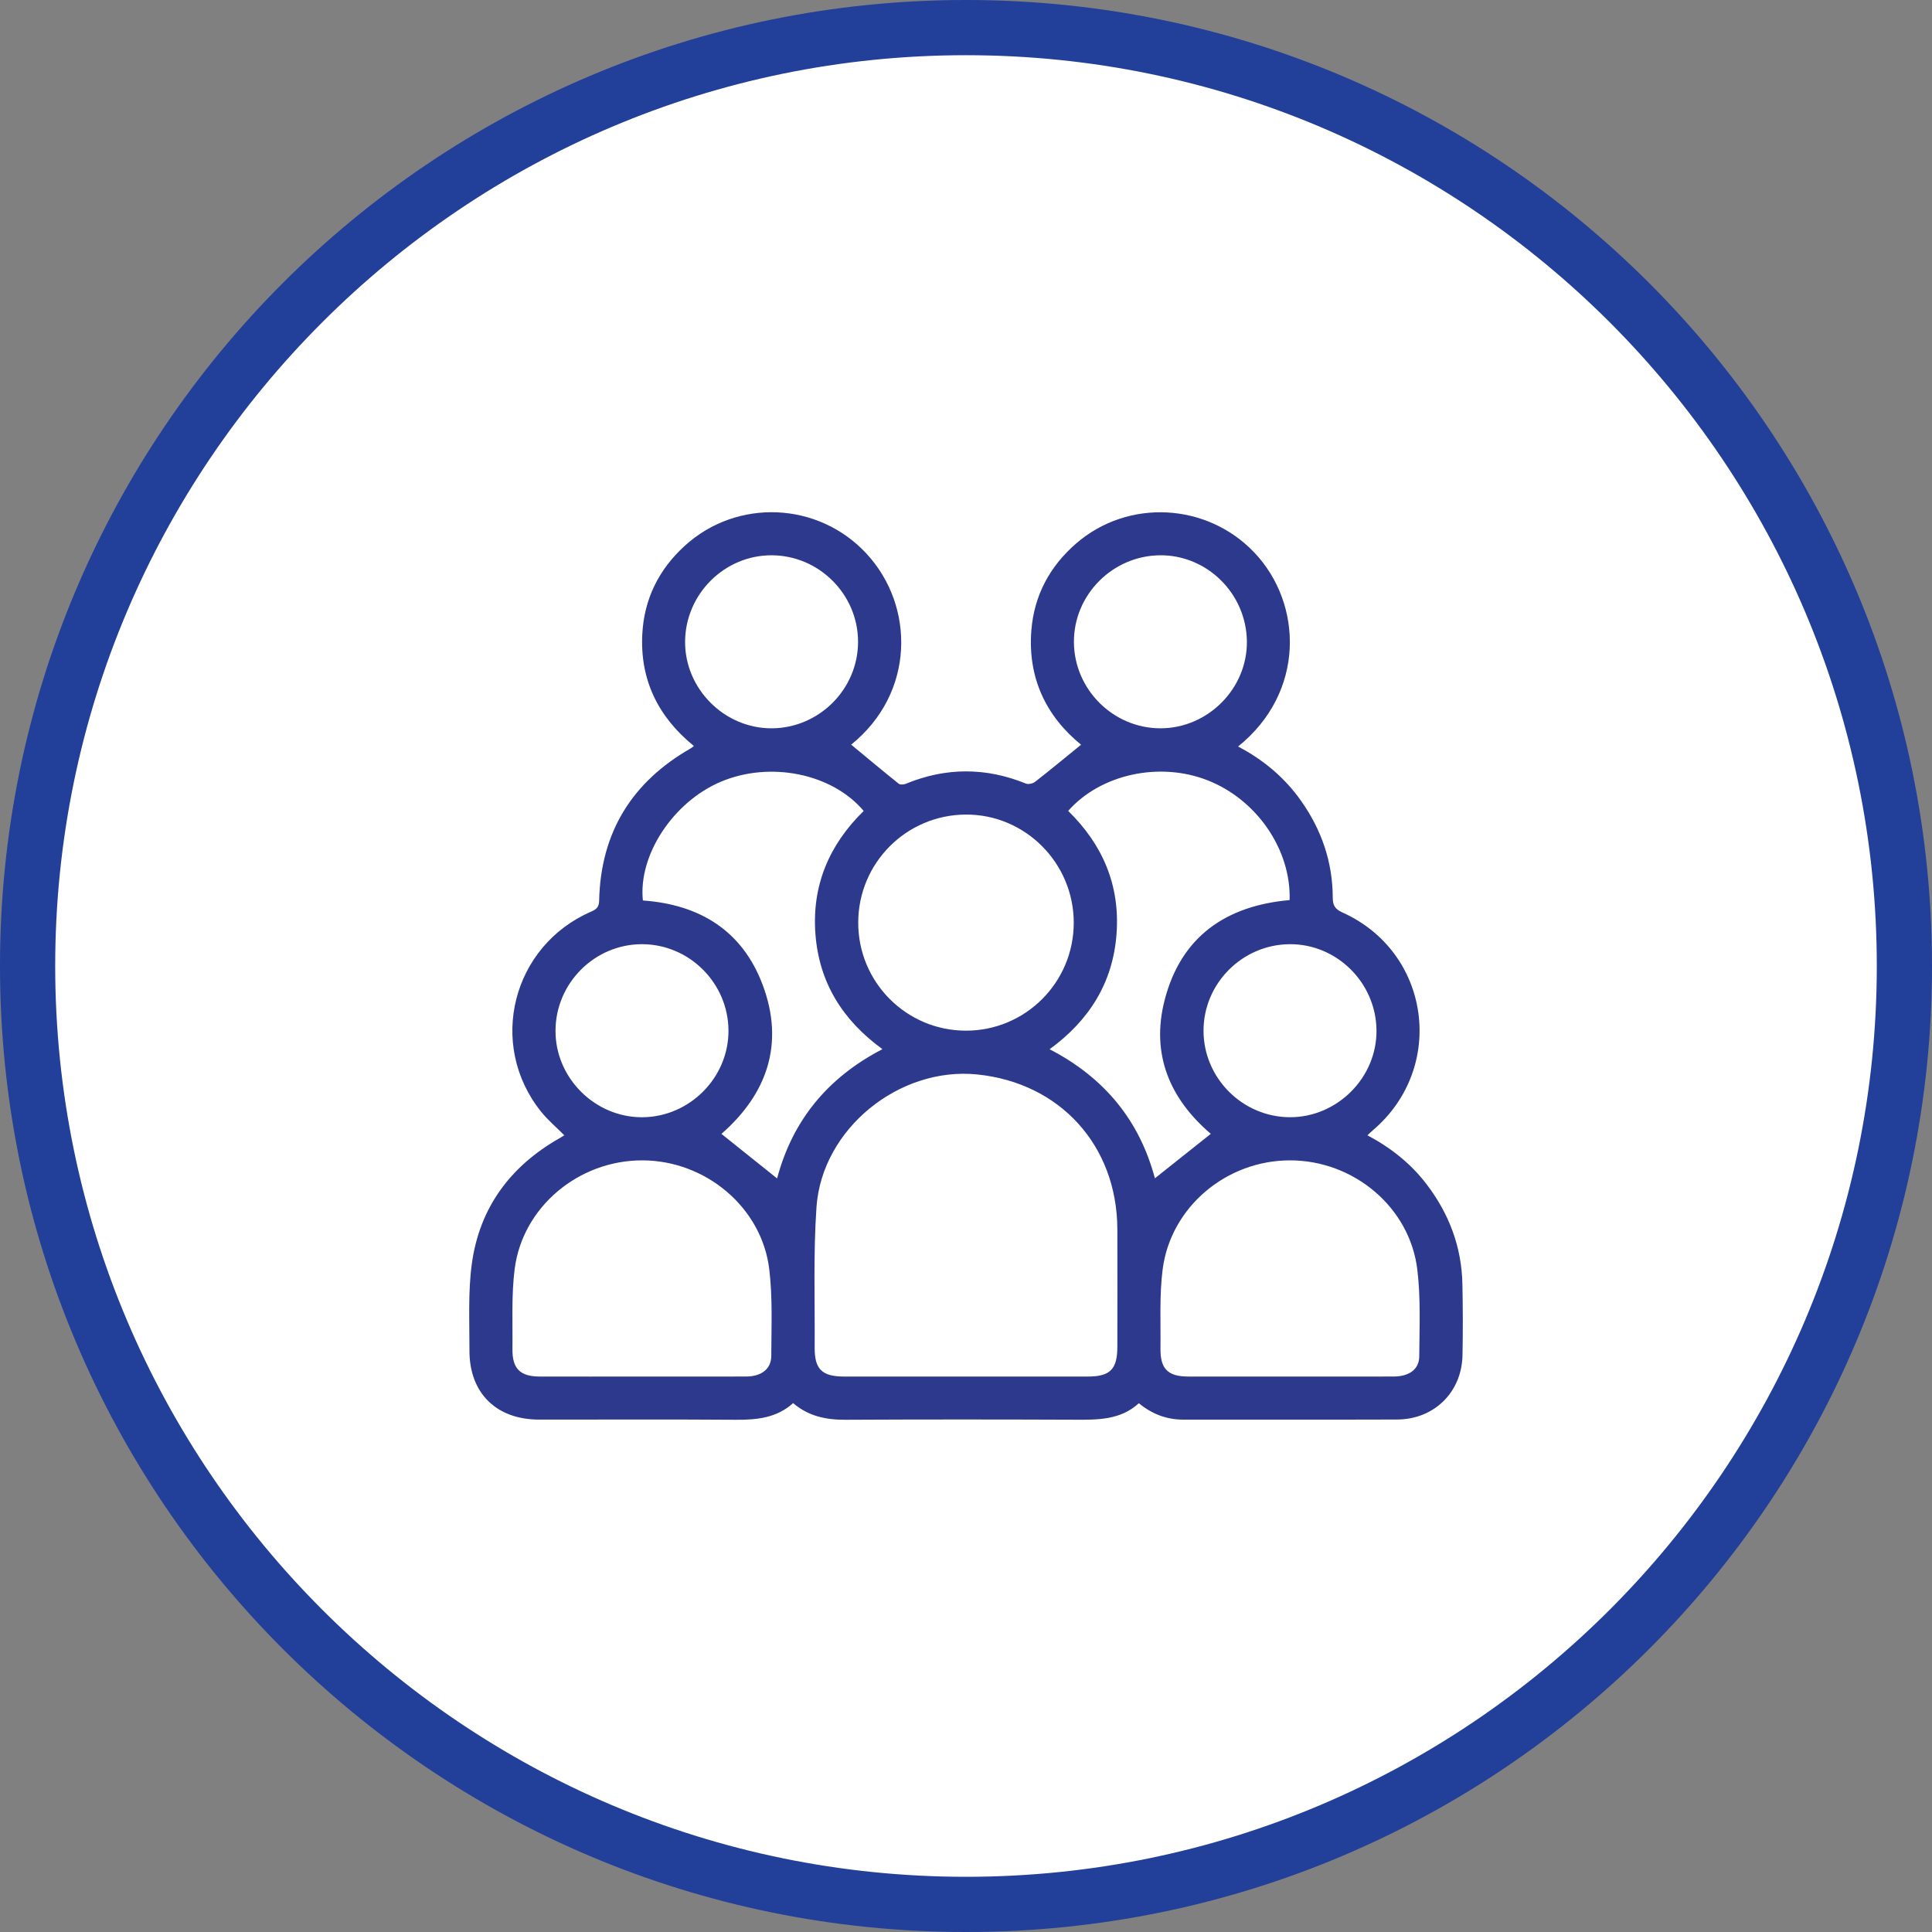
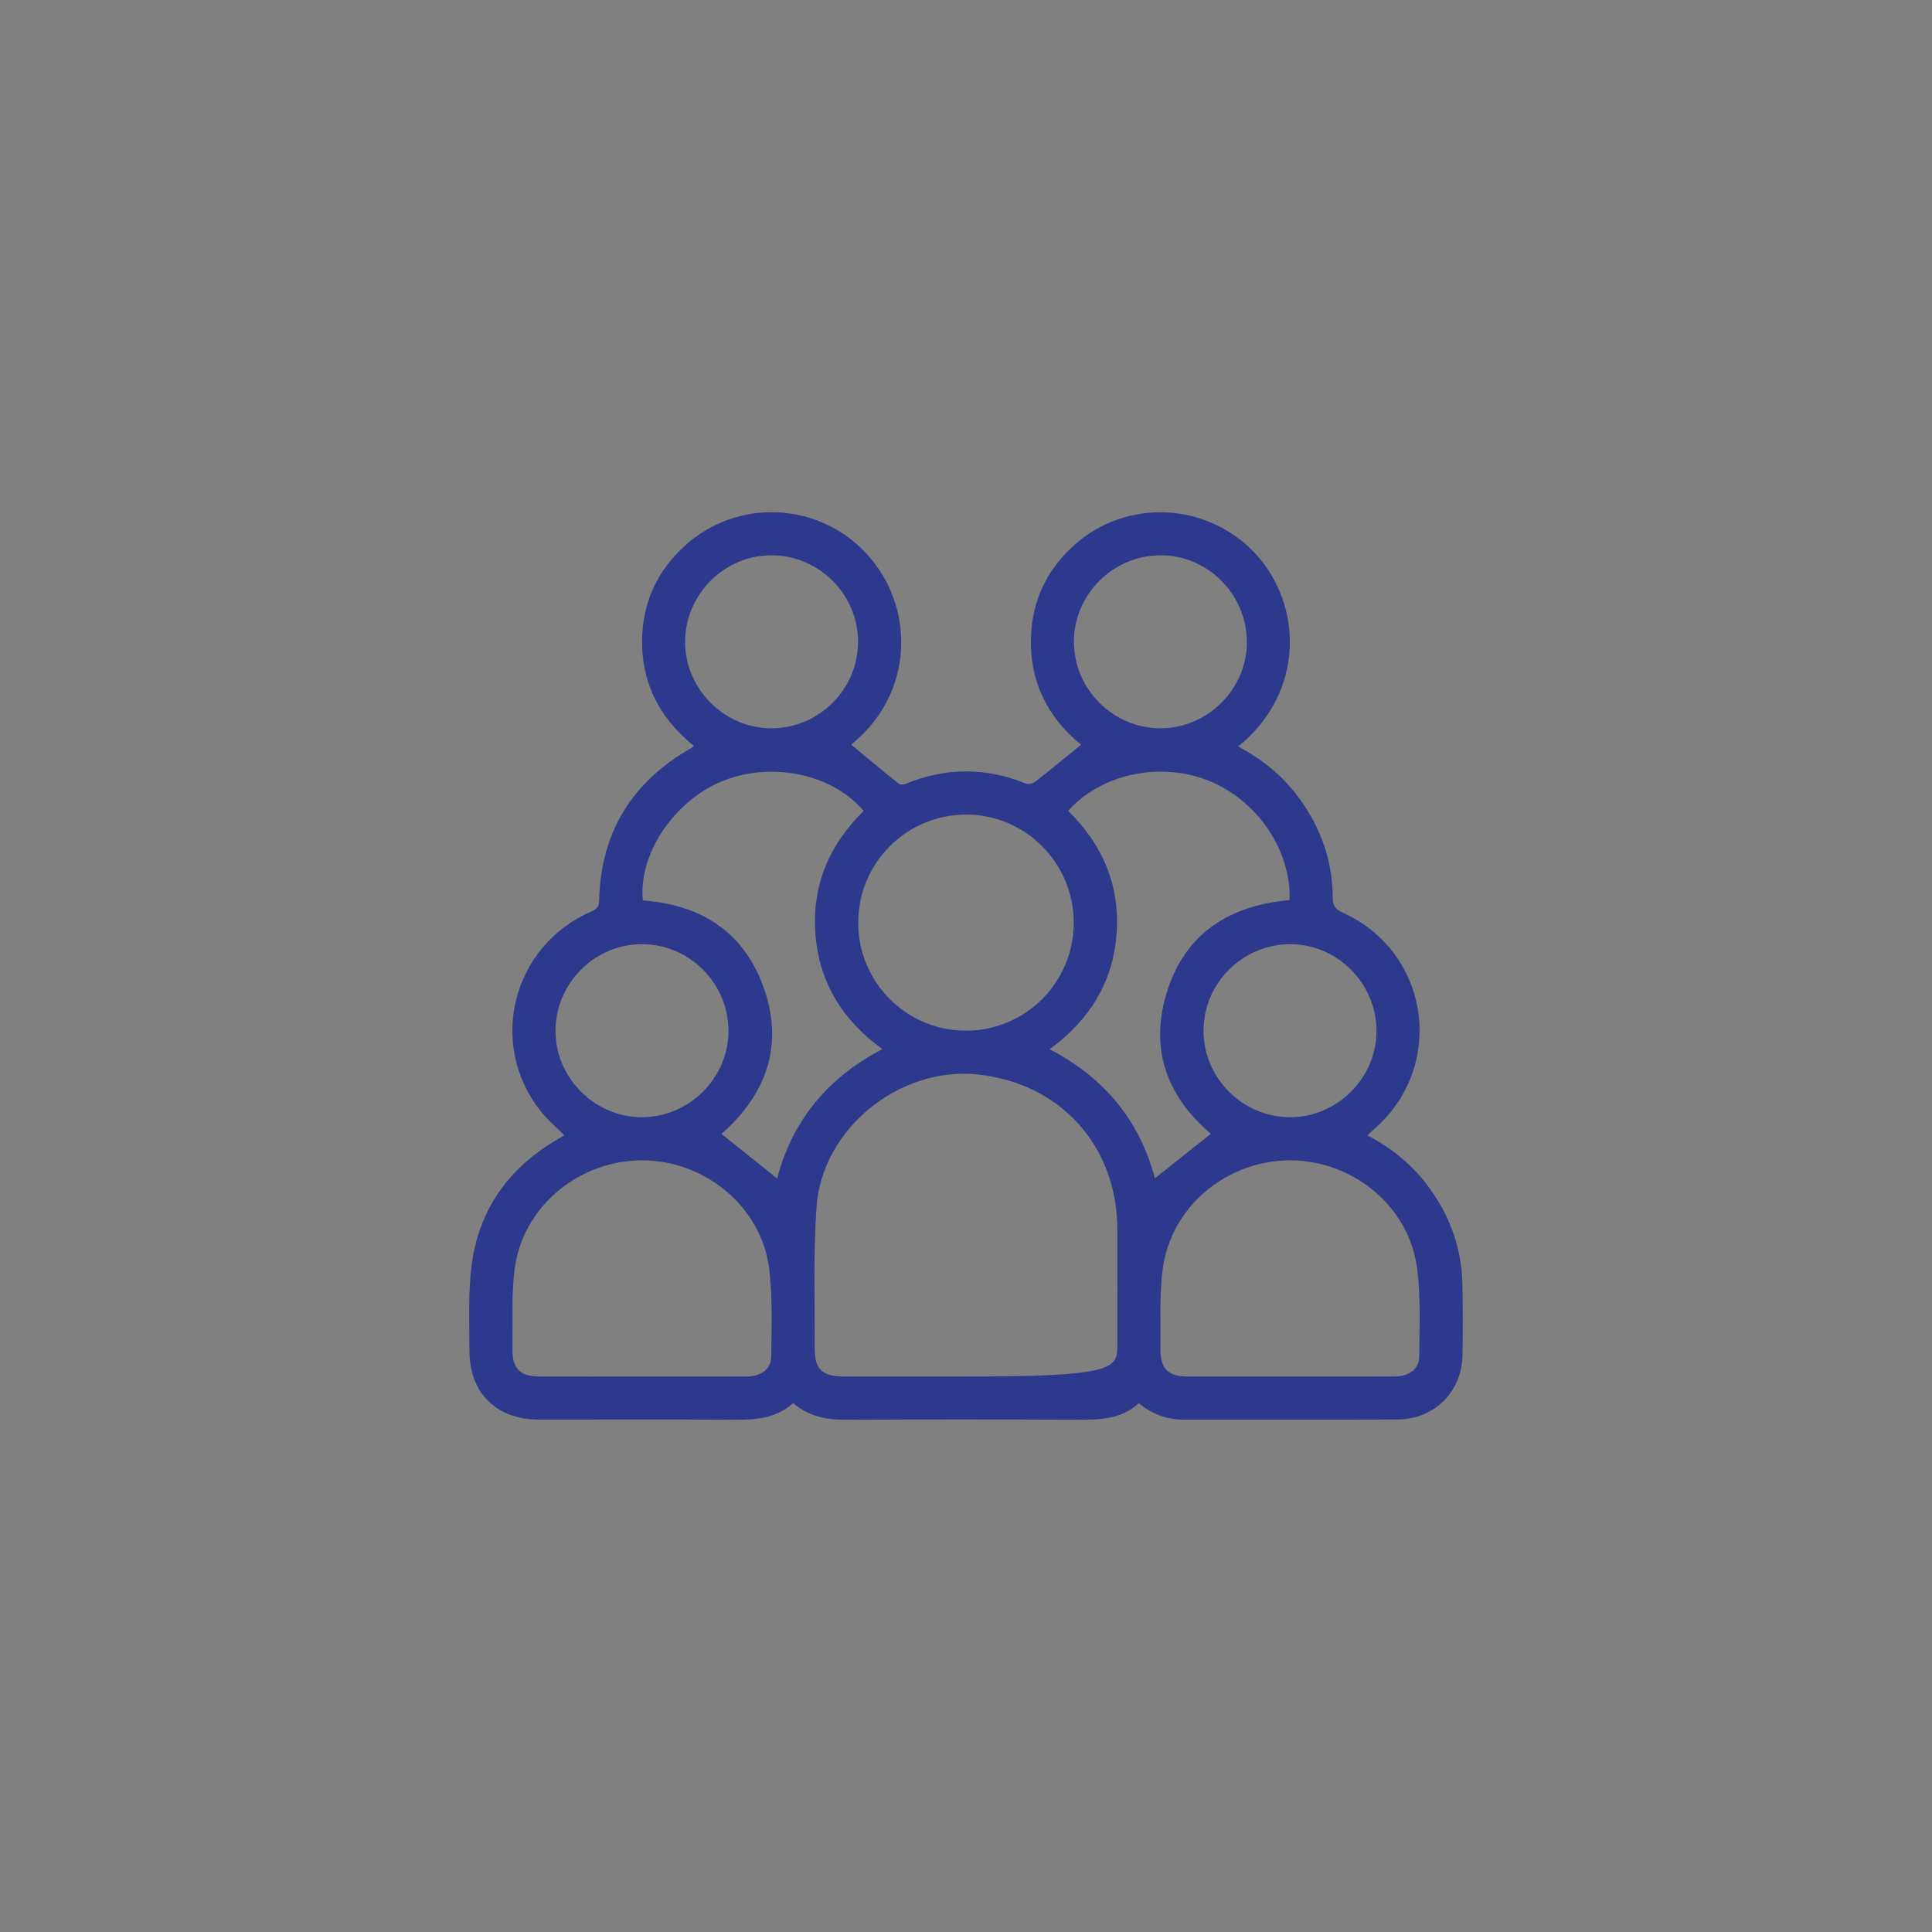
<svg xmlns="http://www.w3.org/2000/svg" width="70px" height="70px" viewBox="0 0 70 70" version="1.1">
  <rect x="0" y="0" width="70" height="70" fill="#808080" stroke="none" />
  <title>Group 7</title>
  <g id="Page-1" stroke="none" stroke-width="1" fill="none" fill-rule="evenodd">
    <g id="Artboard" transform="translate(-973, -900)">
      <g id="Group-7" transform="translate(973, 900)">
-         <path d="M69,35 C69,53.778 53.778,69 35,69 C16.222,69 1,53.778 1,35 C1,16.222 16.222,1 35,1 C53.778,1 69,16.222 69,35" id="Fill-1" fill="#FFFFFF" />
-         <path d="M35,0 C15.67,0 0,15.67 0,35 C0,54.33 15.67,70 35,70 C54.33,70 70,54.33 70,35 C70,15.67 54.33,0 35,0 M35,2 C53.196,2 68,16.804 68,35 C68,53.196 53.196,68 35,68 C16.804,68 2,53.196 2,35 C2,16.804 16.804,2 35,2" id="Fill-3" fill="#223F99" />
-         <path d="M46.726,34.21 C45.008,34.223 43.604,35.634 43.606,37.348 C43.608,39.061 45.019,40.473 46.734,40.479 C48.455,40.484 49.893,39.038 49.873,37.322 C49.852,35.601 48.433,34.197 46.726,34.21 M23.261,34.21 C21.548,34.209 20.138,35.614 20.127,37.333 C20.115,39.052 21.556,40.491 23.276,40.48 C24.988,40.468 26.402,39.043 26.394,37.337 C26.385,35.618 24.975,34.211 23.261,34.21 M42.027,20.119 C40.308,20.136 38.903,21.552 38.91,23.261 C38.917,24.976 40.33,26.386 42.042,26.388 C43.766,26.39 45.201,24.943 45.177,23.228 C45.152,21.504 43.733,20.103 42.027,20.119 M31.089,23.252 C31.088,21.538 29.681,20.127 27.964,20.119 C26.255,20.112 24.838,21.517 24.822,23.236 C24.807,24.955 26.246,26.398 27.966,26.388 C29.683,26.378 31.09,24.965 31.089,23.252 M38.904,33.427 C38.902,31.263 37.137,29.499 34.987,29.513 C32.837,29.527 31.104,31.264 31.095,33.415 C31.086,35.58 32.833,37.34 34.994,37.343 C37.155,37.346 38.906,35.593 38.904,33.427 M23.293,32.626 C25.371,32.774 26.899,33.735 27.63,35.675 C28.438,37.821 27.786,39.644 26.139,41.083 C26.808,41.618 27.485,42.16 28.156,42.697 C28.715,40.591 29.992,39.038 31.973,38.013 C30.527,36.962 29.681,35.604 29.545,33.851 C29.409,32.084 30.043,30.605 31.293,29.382 C30.147,28.021 27.9,27.57 26.117,28.324 C24.39,29.055 23.12,30.982 23.293,32.626 M38.702,29.38 C39.96,30.612 40.585,32.085 40.454,33.842 C40.323,35.606 39.464,36.97 38.029,38.016 C40.024,39.047 41.29,40.609 41.844,42.692 C42.523,42.152 43.2,41.614 43.87,41.081 C42.387,39.817 41.693,38.2 42.195,36.243 C42.785,33.94 44.414,32.815 46.725,32.612 C46.781,30.783 45.537,28.973 43.756,28.273 C42.015,27.588 39.881,28.046 38.702,29.38 M46.721,49.875 C47.98,49.875 49.239,49.879 50.498,49.874 C51.056,49.872 51.419,49.613 51.422,49.145 C51.429,48.095 51.478,47.035 51.352,45.998 C51.078,43.737 49.045,42.041 46.739,42.042 C44.433,42.042 42.412,43.735 42.124,45.999 C42.004,46.939 42.058,47.901 42.046,48.853 C42.036,49.598 42.315,49.874 43.055,49.875 C44.277,49.877 45.499,49.876 46.721,49.875 M23.223,49.875 C24.494,49.875 25.765,49.879 27.036,49.874 C27.587,49.871 27.943,49.601 27.945,49.128 C27.948,48.078 27.997,47.018 27.871,45.981 C27.598,43.743 25.567,42.048 23.278,42.042 C20.97,42.036 18.934,43.726 18.647,45.98 C18.526,46.932 18.579,47.906 18.567,48.871 C18.557,49.59 18.843,49.873 19.557,49.875 C20.779,49.878 22.001,49.876 23.223,49.875 M34.98,49.876 C36.459,49.876 37.938,49.876 39.416,49.875 C40.224,49.875 40.484,49.611 40.484,48.792 C40.485,47.374 40.488,45.956 40.484,44.539 C40.474,41.508 38.411,39.232 35.402,38.929 C32.577,38.644 29.782,40.9 29.583,43.734 C29.465,45.425 29.529,47.129 29.517,48.827 C29.511,49.61 29.786,49.875 30.581,49.875 C32.048,49.876 33.514,49.876 34.98,49.876 M49.544,41.134 C50.392,41.583 51.116,42.157 51.688,42.907 C52.506,43.978 52.96,45.184 52.986,46.536 C53.003,47.392 53.006,48.248 52.989,49.104 C52.962,50.444 51.961,51.428 50.617,51.432 C48.037,51.441 45.457,51.434 42.877,51.436 C42.278,51.436 41.751,51.243 41.262,50.842 C40.594,51.455 39.766,51.443 38.927,51.439 C36.163,51.428 33.4,51.427 30.637,51.441 C29.94,51.444 29.302,51.32 28.736,50.838 C28.136,51.378 27.413,51.447 26.65,51.441 C24.277,51.424 21.905,51.436 19.533,51.435 C17.981,51.434 17.003,50.472 17.009,48.925 C17.012,47.887 16.956,46.836 17.092,45.813 C17.364,43.768 18.485,42.254 20.277,41.237 C20.33,41.207 20.38,41.174 20.446,41.133 C20.156,40.841 19.847,40.581 19.599,40.271 C17.654,37.839 18.554,34.27 21.422,33.028 C21.614,32.945 21.703,32.861 21.708,32.636 C21.763,30.162 22.894,28.331 25.034,27.11 C25.066,27.092 25.092,27.066 25.141,27.029 C23.852,25.982 23.184,24.639 23.272,22.972 C23.338,21.707 23.866,20.64 24.802,19.783 C26.702,18.043 29.654,18.176 31.398,20.063 C33.156,21.965 33.155,25.113 30.839,26.98 C31.408,27.45 31.98,27.929 32.563,28.396 C32.616,28.439 32.745,28.429 32.82,28.398 C34.271,27.8 35.718,27.8 37.172,28.391 C37.262,28.428 37.425,28.388 37.507,28.324 C38.063,27.89 38.606,27.44 39.169,26.982 C37.898,25.946 37.232,24.555 37.368,22.837 C37.469,21.575 38.032,20.523 38.989,19.693 C40.875,18.056 43.742,18.217 45.454,20.027 C47.203,21.875 47.302,25.082 44.858,27.048 C45.778,27.53 46.549,28.176 47.144,29.021 C47.882,30.069 48.284,31.231 48.288,32.517 C48.289,32.795 48.362,32.936 48.635,33.059 C51.83,34.491 52.412,38.678 49.744,40.95 C49.681,41.004 49.622,41.062 49.544,41.134" id="Fill-5" fill="#2D398C" />
+         <path d="M46.726,34.21 C45.008,34.223 43.604,35.634 43.606,37.348 C43.608,39.061 45.019,40.473 46.734,40.479 C48.455,40.484 49.893,39.038 49.873,37.322 C49.852,35.601 48.433,34.197 46.726,34.21 M23.261,34.21 C21.548,34.209 20.138,35.614 20.127,37.333 C20.115,39.052 21.556,40.491 23.276,40.48 C24.988,40.468 26.402,39.043 26.394,37.337 C26.385,35.618 24.975,34.211 23.261,34.21 M42.027,20.119 C40.308,20.136 38.903,21.552 38.91,23.261 C38.917,24.976 40.33,26.386 42.042,26.388 C43.766,26.39 45.201,24.943 45.177,23.228 C45.152,21.504 43.733,20.103 42.027,20.119 M31.089,23.252 C31.088,21.538 29.681,20.127 27.964,20.119 C26.255,20.112 24.838,21.517 24.822,23.236 C24.807,24.955 26.246,26.398 27.966,26.388 C29.683,26.378 31.09,24.965 31.089,23.252 M38.904,33.427 C38.902,31.263 37.137,29.499 34.987,29.513 C32.837,29.527 31.104,31.264 31.095,33.415 C31.086,35.58 32.833,37.34 34.994,37.343 C37.155,37.346 38.906,35.593 38.904,33.427 M23.293,32.626 C25.371,32.774 26.899,33.735 27.63,35.675 C28.438,37.821 27.786,39.644 26.139,41.083 C26.808,41.618 27.485,42.16 28.156,42.697 C28.715,40.591 29.992,39.038 31.973,38.013 C30.527,36.962 29.681,35.604 29.545,33.851 C29.409,32.084 30.043,30.605 31.293,29.382 C30.147,28.021 27.9,27.57 26.117,28.324 C24.39,29.055 23.12,30.982 23.293,32.626 M38.702,29.38 C39.96,30.612 40.585,32.085 40.454,33.842 C40.323,35.606 39.464,36.97 38.029,38.016 C40.024,39.047 41.29,40.609 41.844,42.692 C42.523,42.152 43.2,41.614 43.87,41.081 C42.387,39.817 41.693,38.2 42.195,36.243 C42.785,33.94 44.414,32.815 46.725,32.612 C46.781,30.783 45.537,28.973 43.756,28.273 C42.015,27.588 39.881,28.046 38.702,29.38 M46.721,49.875 C47.98,49.875 49.239,49.879 50.498,49.874 C51.056,49.872 51.419,49.613 51.422,49.145 C51.429,48.095 51.478,47.035 51.352,45.998 C51.078,43.737 49.045,42.041 46.739,42.042 C44.433,42.042 42.412,43.735 42.124,45.999 C42.004,46.939 42.058,47.901 42.046,48.853 C42.036,49.598 42.315,49.874 43.055,49.875 C44.277,49.877 45.499,49.876 46.721,49.875 M23.223,49.875 C24.494,49.875 25.765,49.879 27.036,49.874 C27.587,49.871 27.943,49.601 27.945,49.128 C27.948,48.078 27.997,47.018 27.871,45.981 C27.598,43.743 25.567,42.048 23.278,42.042 C20.97,42.036 18.934,43.726 18.647,45.98 C18.526,46.932 18.579,47.906 18.567,48.871 C18.557,49.59 18.843,49.873 19.557,49.875 C20.779,49.878 22.001,49.876 23.223,49.875 M34.98,49.876 C40.224,49.875 40.484,49.611 40.484,48.792 C40.485,47.374 40.488,45.956 40.484,44.539 C40.474,41.508 38.411,39.232 35.402,38.929 C32.577,38.644 29.782,40.9 29.583,43.734 C29.465,45.425 29.529,47.129 29.517,48.827 C29.511,49.61 29.786,49.875 30.581,49.875 C32.048,49.876 33.514,49.876 34.98,49.876 M49.544,41.134 C50.392,41.583 51.116,42.157 51.688,42.907 C52.506,43.978 52.96,45.184 52.986,46.536 C53.003,47.392 53.006,48.248 52.989,49.104 C52.962,50.444 51.961,51.428 50.617,51.432 C48.037,51.441 45.457,51.434 42.877,51.436 C42.278,51.436 41.751,51.243 41.262,50.842 C40.594,51.455 39.766,51.443 38.927,51.439 C36.163,51.428 33.4,51.427 30.637,51.441 C29.94,51.444 29.302,51.32 28.736,50.838 C28.136,51.378 27.413,51.447 26.65,51.441 C24.277,51.424 21.905,51.436 19.533,51.435 C17.981,51.434 17.003,50.472 17.009,48.925 C17.012,47.887 16.956,46.836 17.092,45.813 C17.364,43.768 18.485,42.254 20.277,41.237 C20.33,41.207 20.38,41.174 20.446,41.133 C20.156,40.841 19.847,40.581 19.599,40.271 C17.654,37.839 18.554,34.27 21.422,33.028 C21.614,32.945 21.703,32.861 21.708,32.636 C21.763,30.162 22.894,28.331 25.034,27.11 C25.066,27.092 25.092,27.066 25.141,27.029 C23.852,25.982 23.184,24.639 23.272,22.972 C23.338,21.707 23.866,20.64 24.802,19.783 C26.702,18.043 29.654,18.176 31.398,20.063 C33.156,21.965 33.155,25.113 30.839,26.98 C31.408,27.45 31.98,27.929 32.563,28.396 C32.616,28.439 32.745,28.429 32.82,28.398 C34.271,27.8 35.718,27.8 37.172,28.391 C37.262,28.428 37.425,28.388 37.507,28.324 C38.063,27.89 38.606,27.44 39.169,26.982 C37.898,25.946 37.232,24.555 37.368,22.837 C37.469,21.575 38.032,20.523 38.989,19.693 C40.875,18.056 43.742,18.217 45.454,20.027 C47.203,21.875 47.302,25.082 44.858,27.048 C45.778,27.53 46.549,28.176 47.144,29.021 C47.882,30.069 48.284,31.231 48.288,32.517 C48.289,32.795 48.362,32.936 48.635,33.059 C51.83,34.491 52.412,38.678 49.744,40.95 C49.681,41.004 49.622,41.062 49.544,41.134" id="Fill-5" fill="#2D398C" />
      </g>
    </g>
  </g>
</svg>